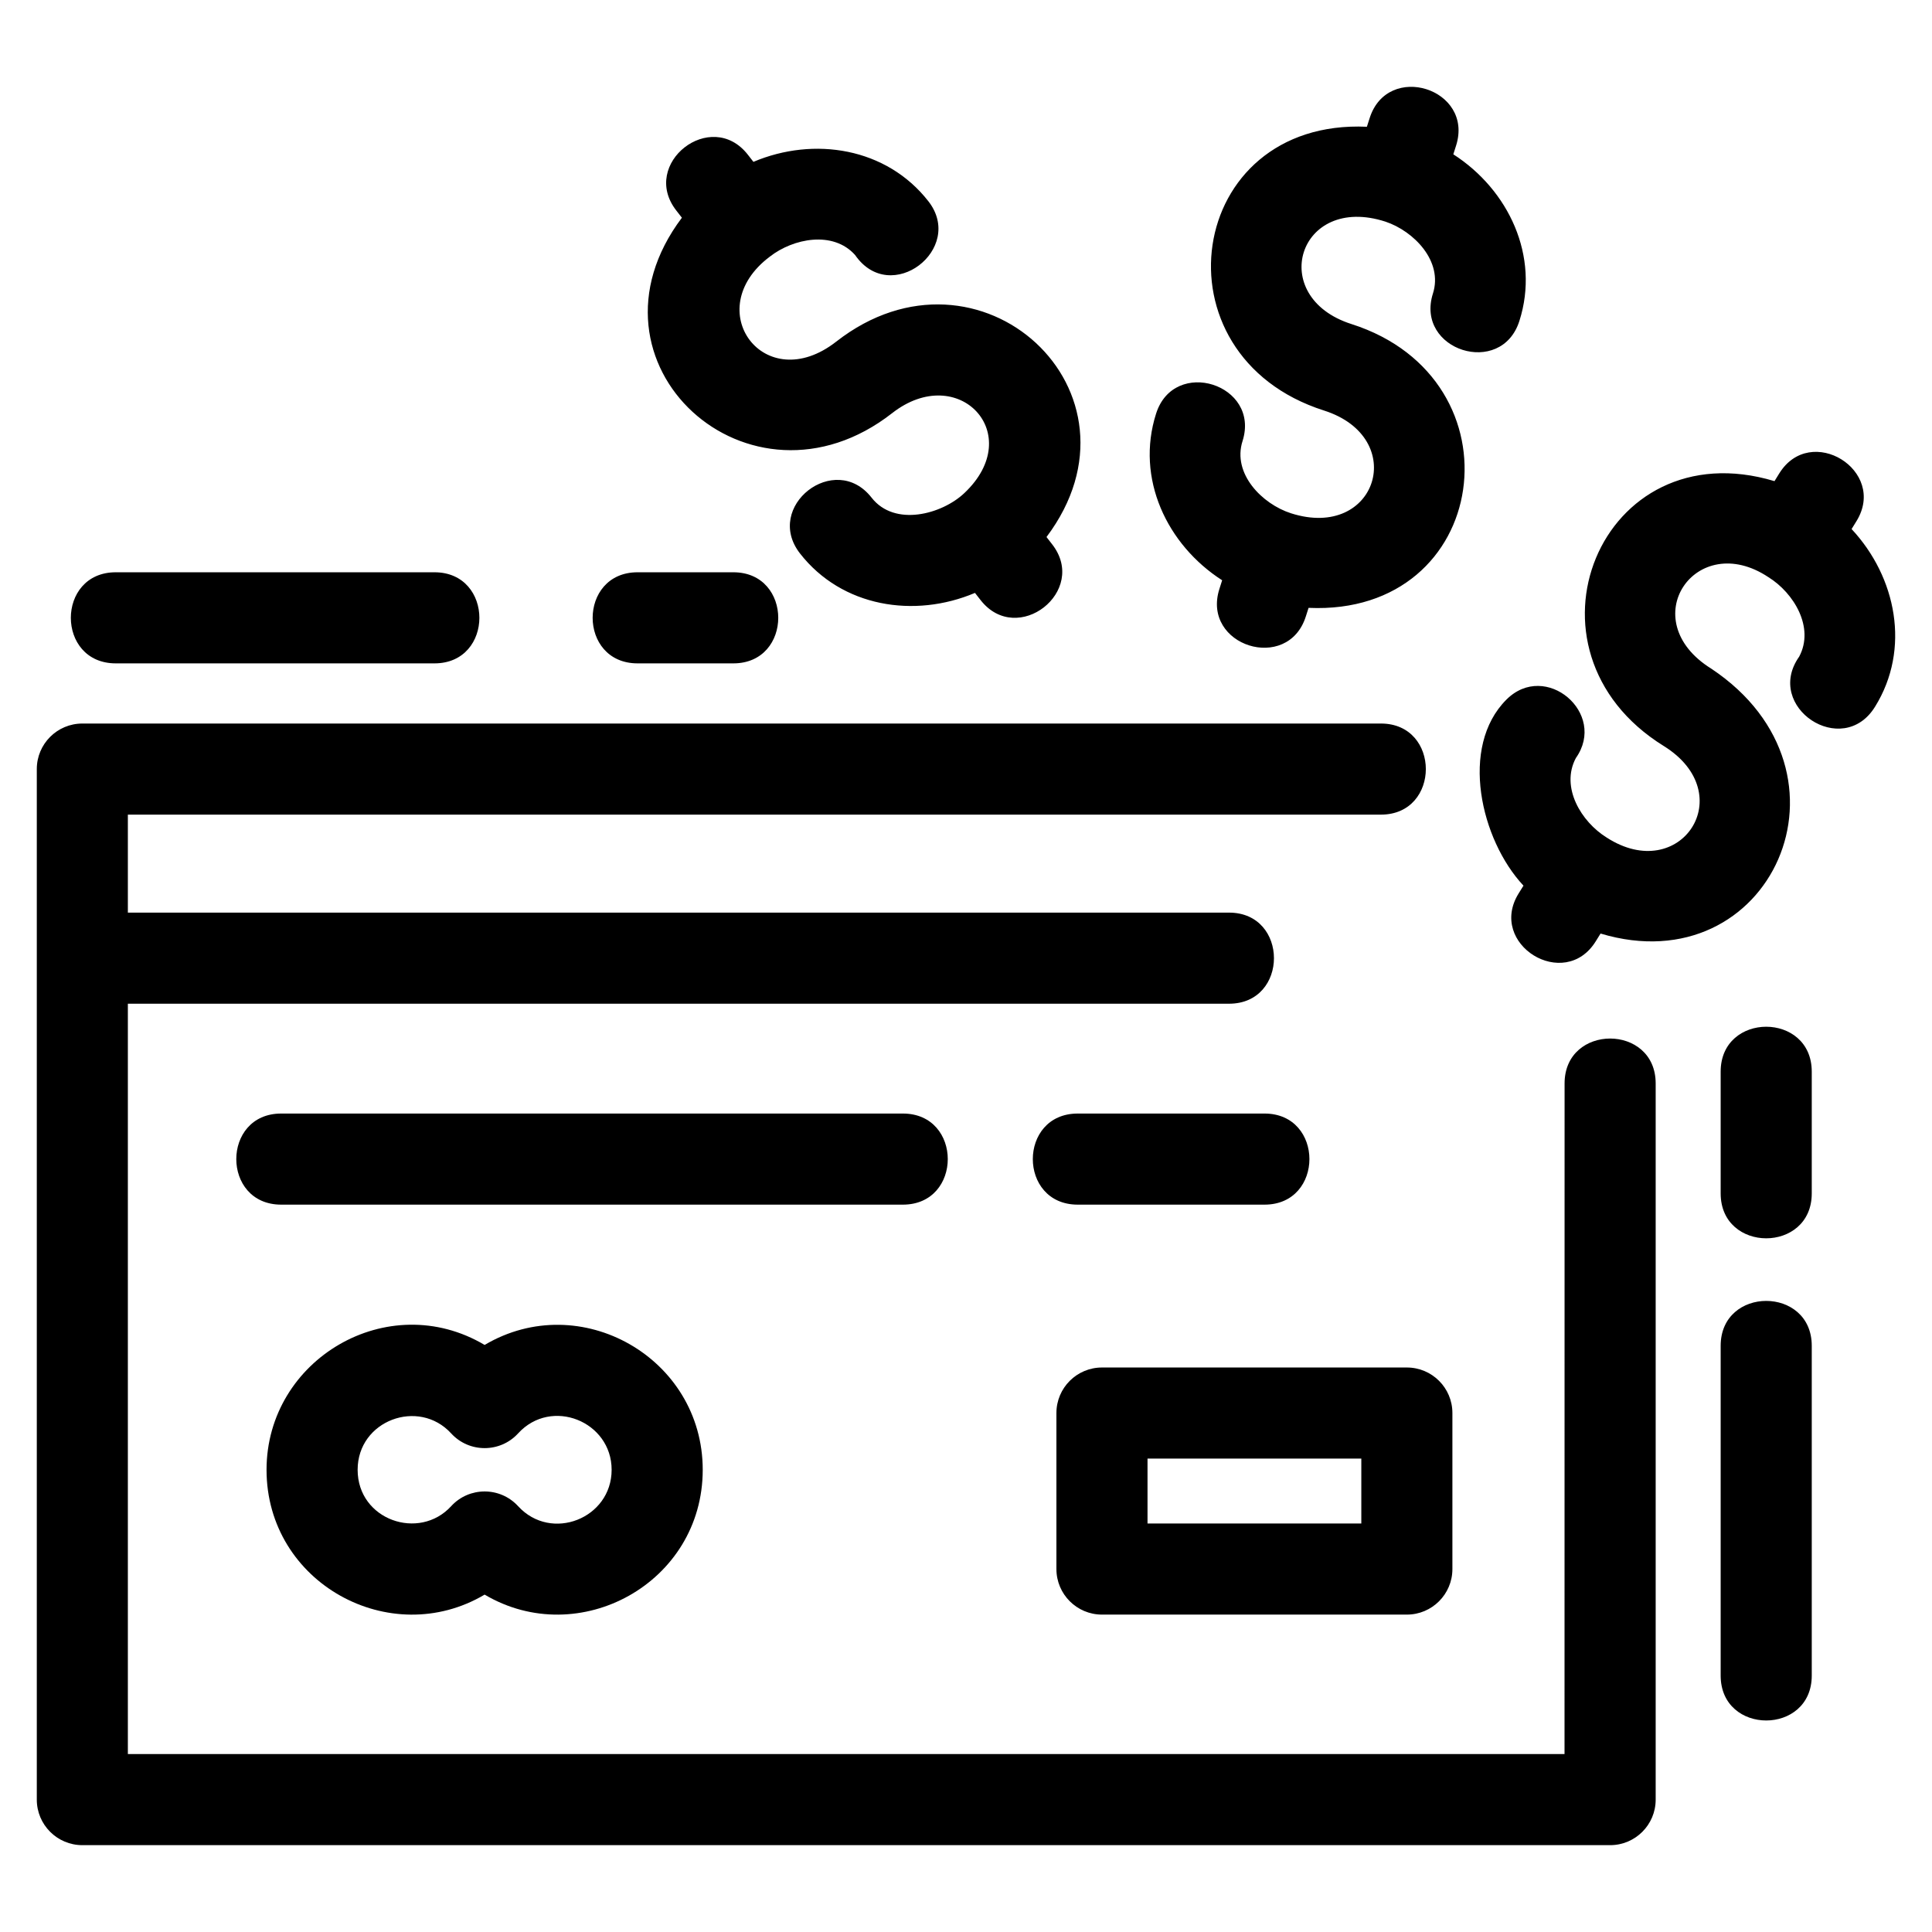
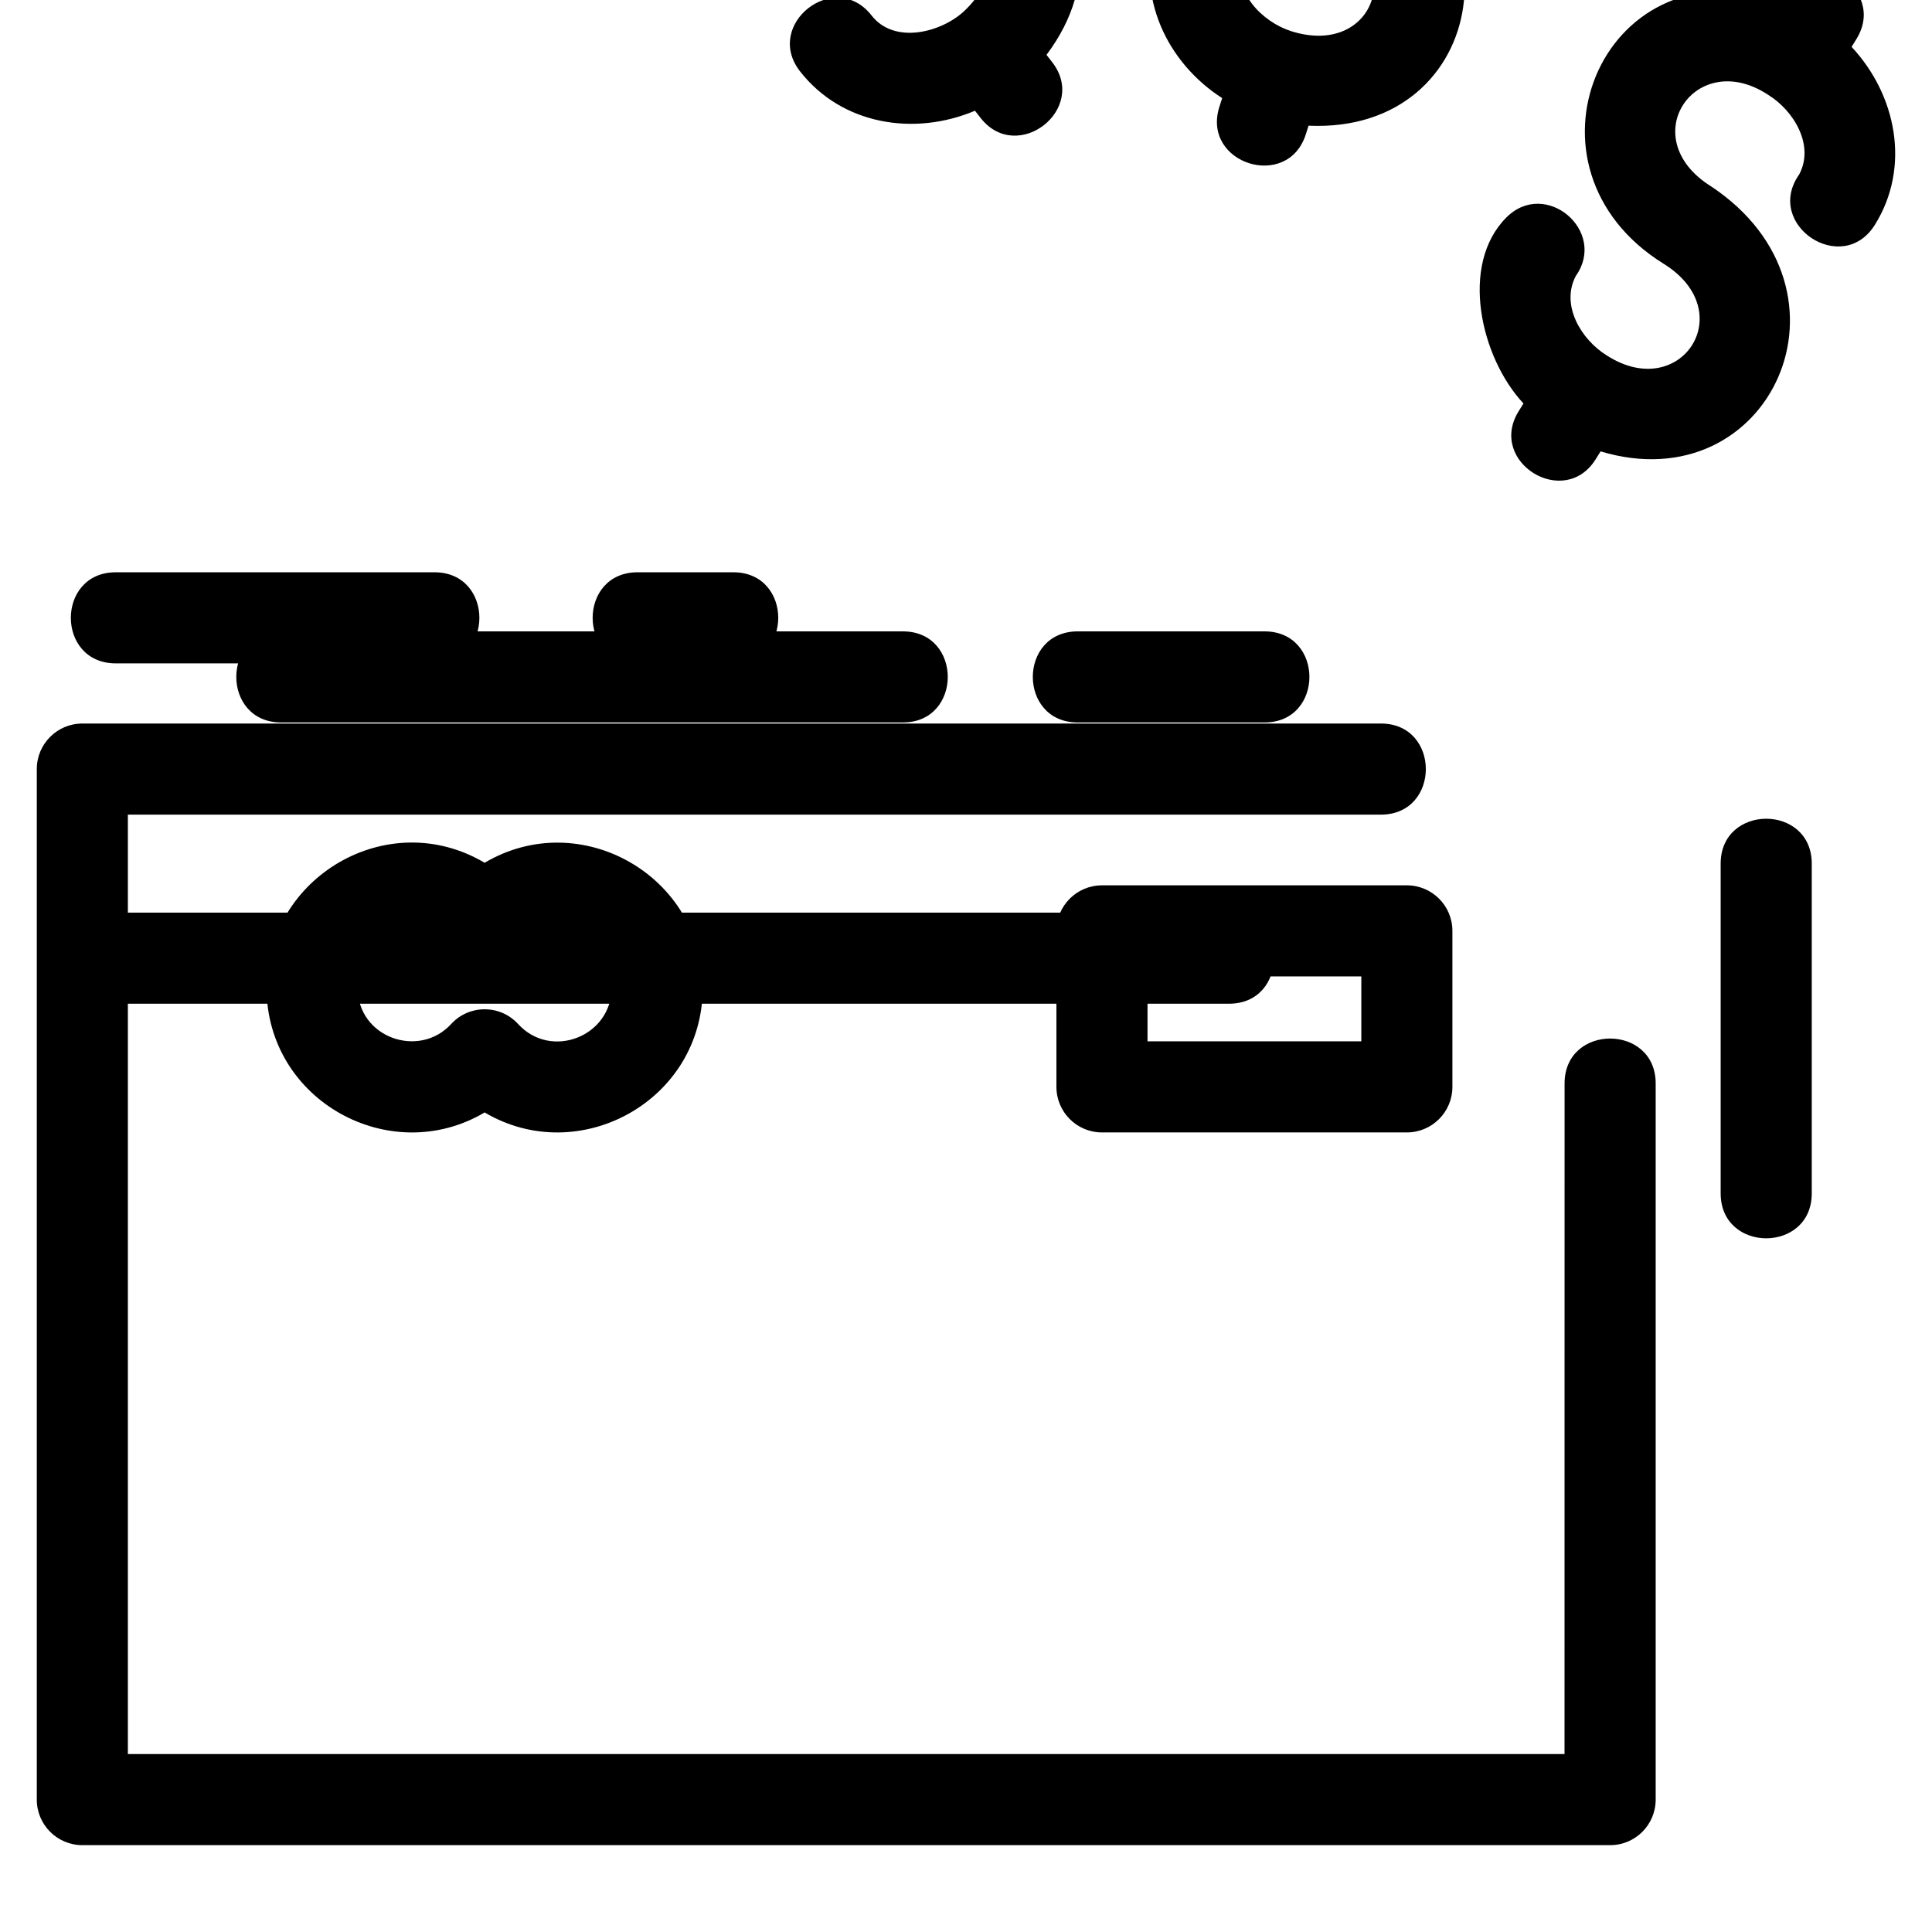
<svg xmlns="http://www.w3.org/2000/svg" fill="#000000" width="800px" height="800px" version="1.1" viewBox="144 144 512 512">
-   <path d="m558.63 431.13c0-15.875 24.141-15.875 24.141 0v189.79c0 6.664-5.402 12.066-12.066 12.066h-404.88c-6.664 0-12.074-5.402-12.074-12.066v-273.11c0-6.664 5.41-12.066 12.074-12.066h344.13c15.875 0 15.875 24.141 0 24.141h-332.07v25.969h291.82c15.875 0 15.875 24.141 0 24.141h-291.82v198.85h380.73zm-245.66-111.33c-15.883 0-15.883-24.141 0-24.141h25.367c15.875 0 15.875 24.141 0 24.141zm-53.836-24.141c15.875 0 15.875 24.141 0 24.141h-84.449c-15.883 0-15.883-24.141 0-24.141zm365 164.6c0 15.875-24.141 15.875-24.141 0v-32.258c0-15.875 24.141-15.875 24.141 0zm0 127.78c0 15.875-24.141 15.875-24.141 0v-87.379c0-15.875 24.141-15.875 24.141 0zm-188.1-81.637h80.801c6.664 0 12.066 5.402 12.066 12.066v41.344c0 6.664-5.402 12.074-12.066 12.074h-80.801c-6.664 0-12.074-5.41-12.074-12.074v-41.344c0-6.664 5.41-12.066 12.074-12.066zm68.73 24.141h-56.66v17.203h56.66zm-75.145-67.301c-15.883 0-15.883-24.141 0-24.141h49.484c15.875 0 15.875 24.141 0 24.141zm-46.355-24.141c15.875 0 15.875 24.141 0 24.141h-164.74c-15.875 0-15.875-24.141 0-24.141zm38.07-152.78 1.477 1.898c9.73 12.449-9.223 27.254-18.953 14.805l-1.48-1.898c-16.059 6.789-35.262 3.766-46.359-10.441-9.723-12.449 9.23-27.254 18.957-14.805 6.109 7.832 18.637 4.41 24.562-1.184 16.645-15.66-1.578-34.91-19.113-21.207-37.707 29.461-84.785-13.152-55.715-51.793l-1.477-1.898c-9.723-12.449 9.23-27.254 18.953-14.805l1.48 1.898c16.059-6.789 35.262-3.766 46.359 10.438 9.844 12.598-9.969 27.945-19.418 14.25-5.836-6.527-16.406-4.402-22.578 0.418-18.703 14.02-1.469 37.422 17.582 22.535 37.941-29.629 84.629 13.352 55.715 51.793zm69.453 18.762-0.727 2.273c-4.773 15.066-27.688 7.82-22.914-7.258l0.738-2.32c-14.645-9.406-22.98-27.004-17.512-44.152 4.773-15.066 27.695-7.812 22.914 7.258-2.762 8.664 5.211 16.703 12.852 19.145 22.797 7.273 31.293-20.043 8.742-27.234-45.879-14.637-36.691-77.375 11.359-75.203l0.727-2.273c4.773-15.074 27.688-7.82 22.914 7.258l-0.738 2.316c14.645 9.414 22.988 27.008 17.512 44.152-4.773 15.074-27.688 7.82-22.914-7.258 2.727-8.547-5.035-16.523-12.562-19.043-23.117-7.504-31.602 19.934-9.031 27.133 45.676 14.574 37.02 77.395-11.359 75.211zm77.375 86.32-1.254 2.023c-8.301 13.441-28.766 0.805-20.465-12.641l1.293-2.078c-11.355-12.152-17.031-36.793-4.523-49.301 10.379-10.379 26.801 3.613 18.398 15.496-4.106 7.731 1.434 16.875 8.16 21.047 19.602 12.68 35.59-11.566 15.121-24.262-40.898-25.379-16.738-84.051 29.367-70.18l1.25-2.023c8.301-13.441 28.766-0.805 20.465 12.641l-1.285 2.078c11.871 12.711 15.711 31.789 6.219 47.082-8.621 13.965-29.52 0.055-20.102-13.277 4.113-7.723-1.422-16.871-8.145-21.043-19.207-12.801-35.883 11.371-15.137 24.25 41.328 27.551 15.715 83.75-29.355 70.188zm-295.73 109.02c25.344-15.008 57.797 3.422 57.797 33.086 0 30.043-32.805 47.883-57.797 33.078-24.98 14.812-57.797-3.039-57.797-33.078 0-29.281 32.176-48.277 57.797-33.086zm-33.656 33.086c0 13.312 16.316 18.91 24.789 9.641 4.754-5.188 12.965-5.207 17.734 0 8.777 9.594 24.789 3.262 24.789-9.641 0-12.828-15.973-19.293-24.789-9.641-4.754 5.184-12.965 5.207-17.734 0-8.598-9.406-24.789-3.469-24.789 9.641z" />
+   <path d="m558.63 431.13c0-15.875 24.141-15.875 24.141 0v189.79c0 6.664-5.402 12.066-12.066 12.066h-404.88c-6.664 0-12.074-5.402-12.074-12.066v-273.11c0-6.664 5.41-12.066 12.074-12.066h344.13c15.875 0 15.875 24.141 0 24.141h-332.07v25.969h291.82c15.875 0 15.875 24.141 0 24.141h-291.82v198.85h380.73zm-245.66-111.33c-15.883 0-15.883-24.141 0-24.141h25.367c15.875 0 15.875 24.141 0 24.141zm-53.836-24.141c15.875 0 15.875 24.141 0 24.141h-84.449c-15.883 0-15.883-24.141 0-24.141zm365 164.6c0 15.875-24.141 15.875-24.141 0v-32.258c0-15.875 24.141-15.875 24.141 0zc0 15.875-24.141 15.875-24.141 0v-87.379c0-15.875 24.141-15.875 24.141 0zm-188.1-81.637h80.801c6.664 0 12.066 5.402 12.066 12.066v41.344c0 6.664-5.402 12.074-12.066 12.074h-80.801c-6.664 0-12.074-5.41-12.074-12.074v-41.344c0-6.664 5.41-12.066 12.074-12.066zm68.73 24.141h-56.66v17.203h56.66zm-75.145-67.301c-15.883 0-15.883-24.141 0-24.141h49.484c15.875 0 15.875 24.141 0 24.141zm-46.355-24.141c15.875 0 15.875 24.141 0 24.141h-164.74c-15.875 0-15.875-24.141 0-24.141zm38.07-152.78 1.477 1.898c9.73 12.449-9.223 27.254-18.953 14.805l-1.48-1.898c-16.059 6.789-35.262 3.766-46.359-10.441-9.723-12.449 9.23-27.254 18.957-14.805 6.109 7.832 18.637 4.41 24.562-1.184 16.645-15.66-1.578-34.91-19.113-21.207-37.707 29.461-84.785-13.152-55.715-51.793l-1.477-1.898c-9.723-12.449 9.23-27.254 18.953-14.805l1.48 1.898c16.059-6.789 35.262-3.766 46.359 10.438 9.844 12.598-9.969 27.945-19.418 14.25-5.836-6.527-16.406-4.402-22.578 0.418-18.703 14.02-1.469 37.422 17.582 22.535 37.941-29.629 84.629 13.352 55.715 51.793zm69.453 18.762-0.727 2.273c-4.773 15.066-27.688 7.82-22.914-7.258l0.738-2.32c-14.645-9.406-22.98-27.004-17.512-44.152 4.773-15.066 27.695-7.812 22.914 7.258-2.762 8.664 5.211 16.703 12.852 19.145 22.797 7.273 31.293-20.043 8.742-27.234-45.879-14.637-36.691-77.375 11.359-75.203l0.727-2.273c4.773-15.074 27.688-7.82 22.914 7.258l-0.738 2.316c14.645 9.414 22.988 27.008 17.512 44.152-4.773 15.074-27.688 7.82-22.914-7.258 2.727-8.547-5.035-16.523-12.562-19.043-23.117-7.504-31.602 19.934-9.031 27.133 45.676 14.574 37.02 77.395-11.359 75.211zm77.375 86.32-1.254 2.023c-8.301 13.441-28.766 0.805-20.465-12.641l1.293-2.078c-11.355-12.152-17.031-36.793-4.523-49.301 10.379-10.379 26.801 3.613 18.398 15.496-4.106 7.731 1.434 16.875 8.16 21.047 19.602 12.68 35.59-11.566 15.121-24.262-40.898-25.379-16.738-84.051 29.367-70.18l1.25-2.023c8.301-13.441 28.766-0.805 20.465 12.641l-1.285 2.078c11.871 12.711 15.711 31.789 6.219 47.082-8.621 13.965-29.52 0.055-20.102-13.277 4.113-7.723-1.422-16.871-8.145-21.043-19.207-12.801-35.883 11.371-15.137 24.25 41.328 27.551 15.715 83.75-29.355 70.188zm-295.73 109.02c25.344-15.008 57.797 3.422 57.797 33.086 0 30.043-32.805 47.883-57.797 33.078-24.98 14.812-57.797-3.039-57.797-33.078 0-29.281 32.176-48.277 57.797-33.086zm-33.656 33.086c0 13.312 16.316 18.91 24.789 9.641 4.754-5.188 12.965-5.207 17.734 0 8.777 9.594 24.789 3.262 24.789-9.641 0-12.828-15.973-19.293-24.789-9.641-4.754 5.184-12.965 5.207-17.734 0-8.598-9.406-24.789-3.469-24.789 9.641z" />
</svg>